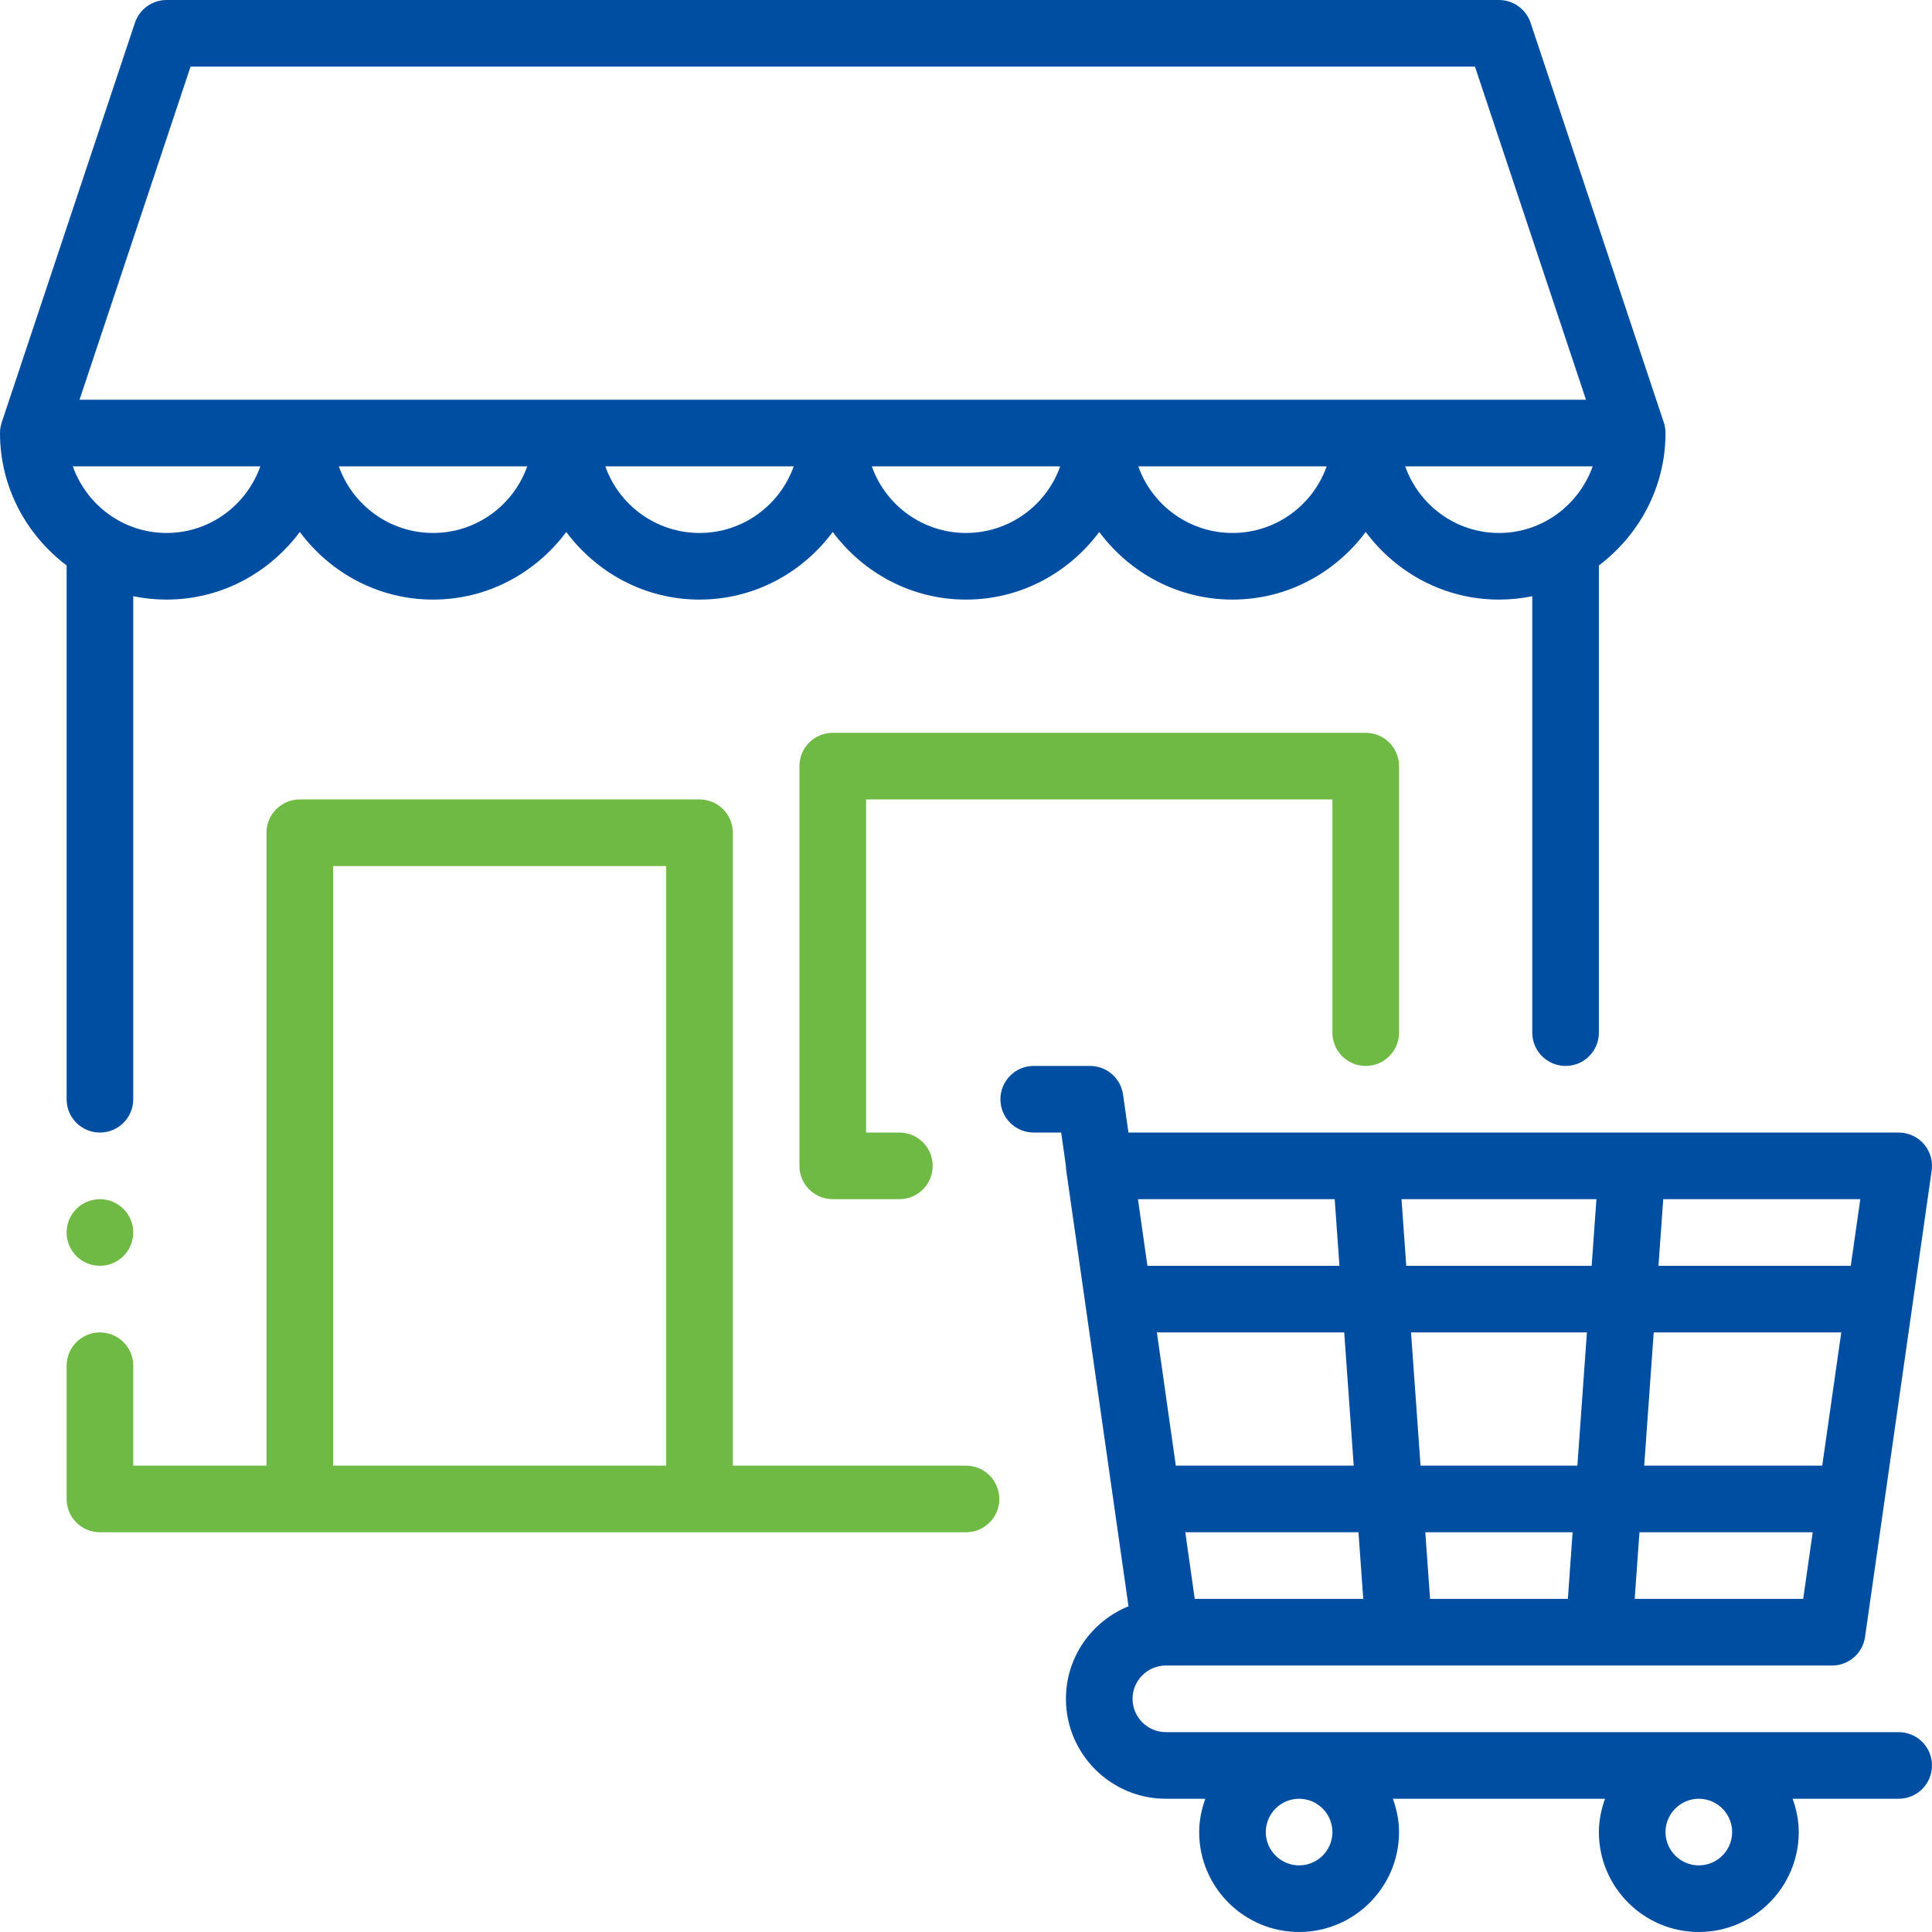
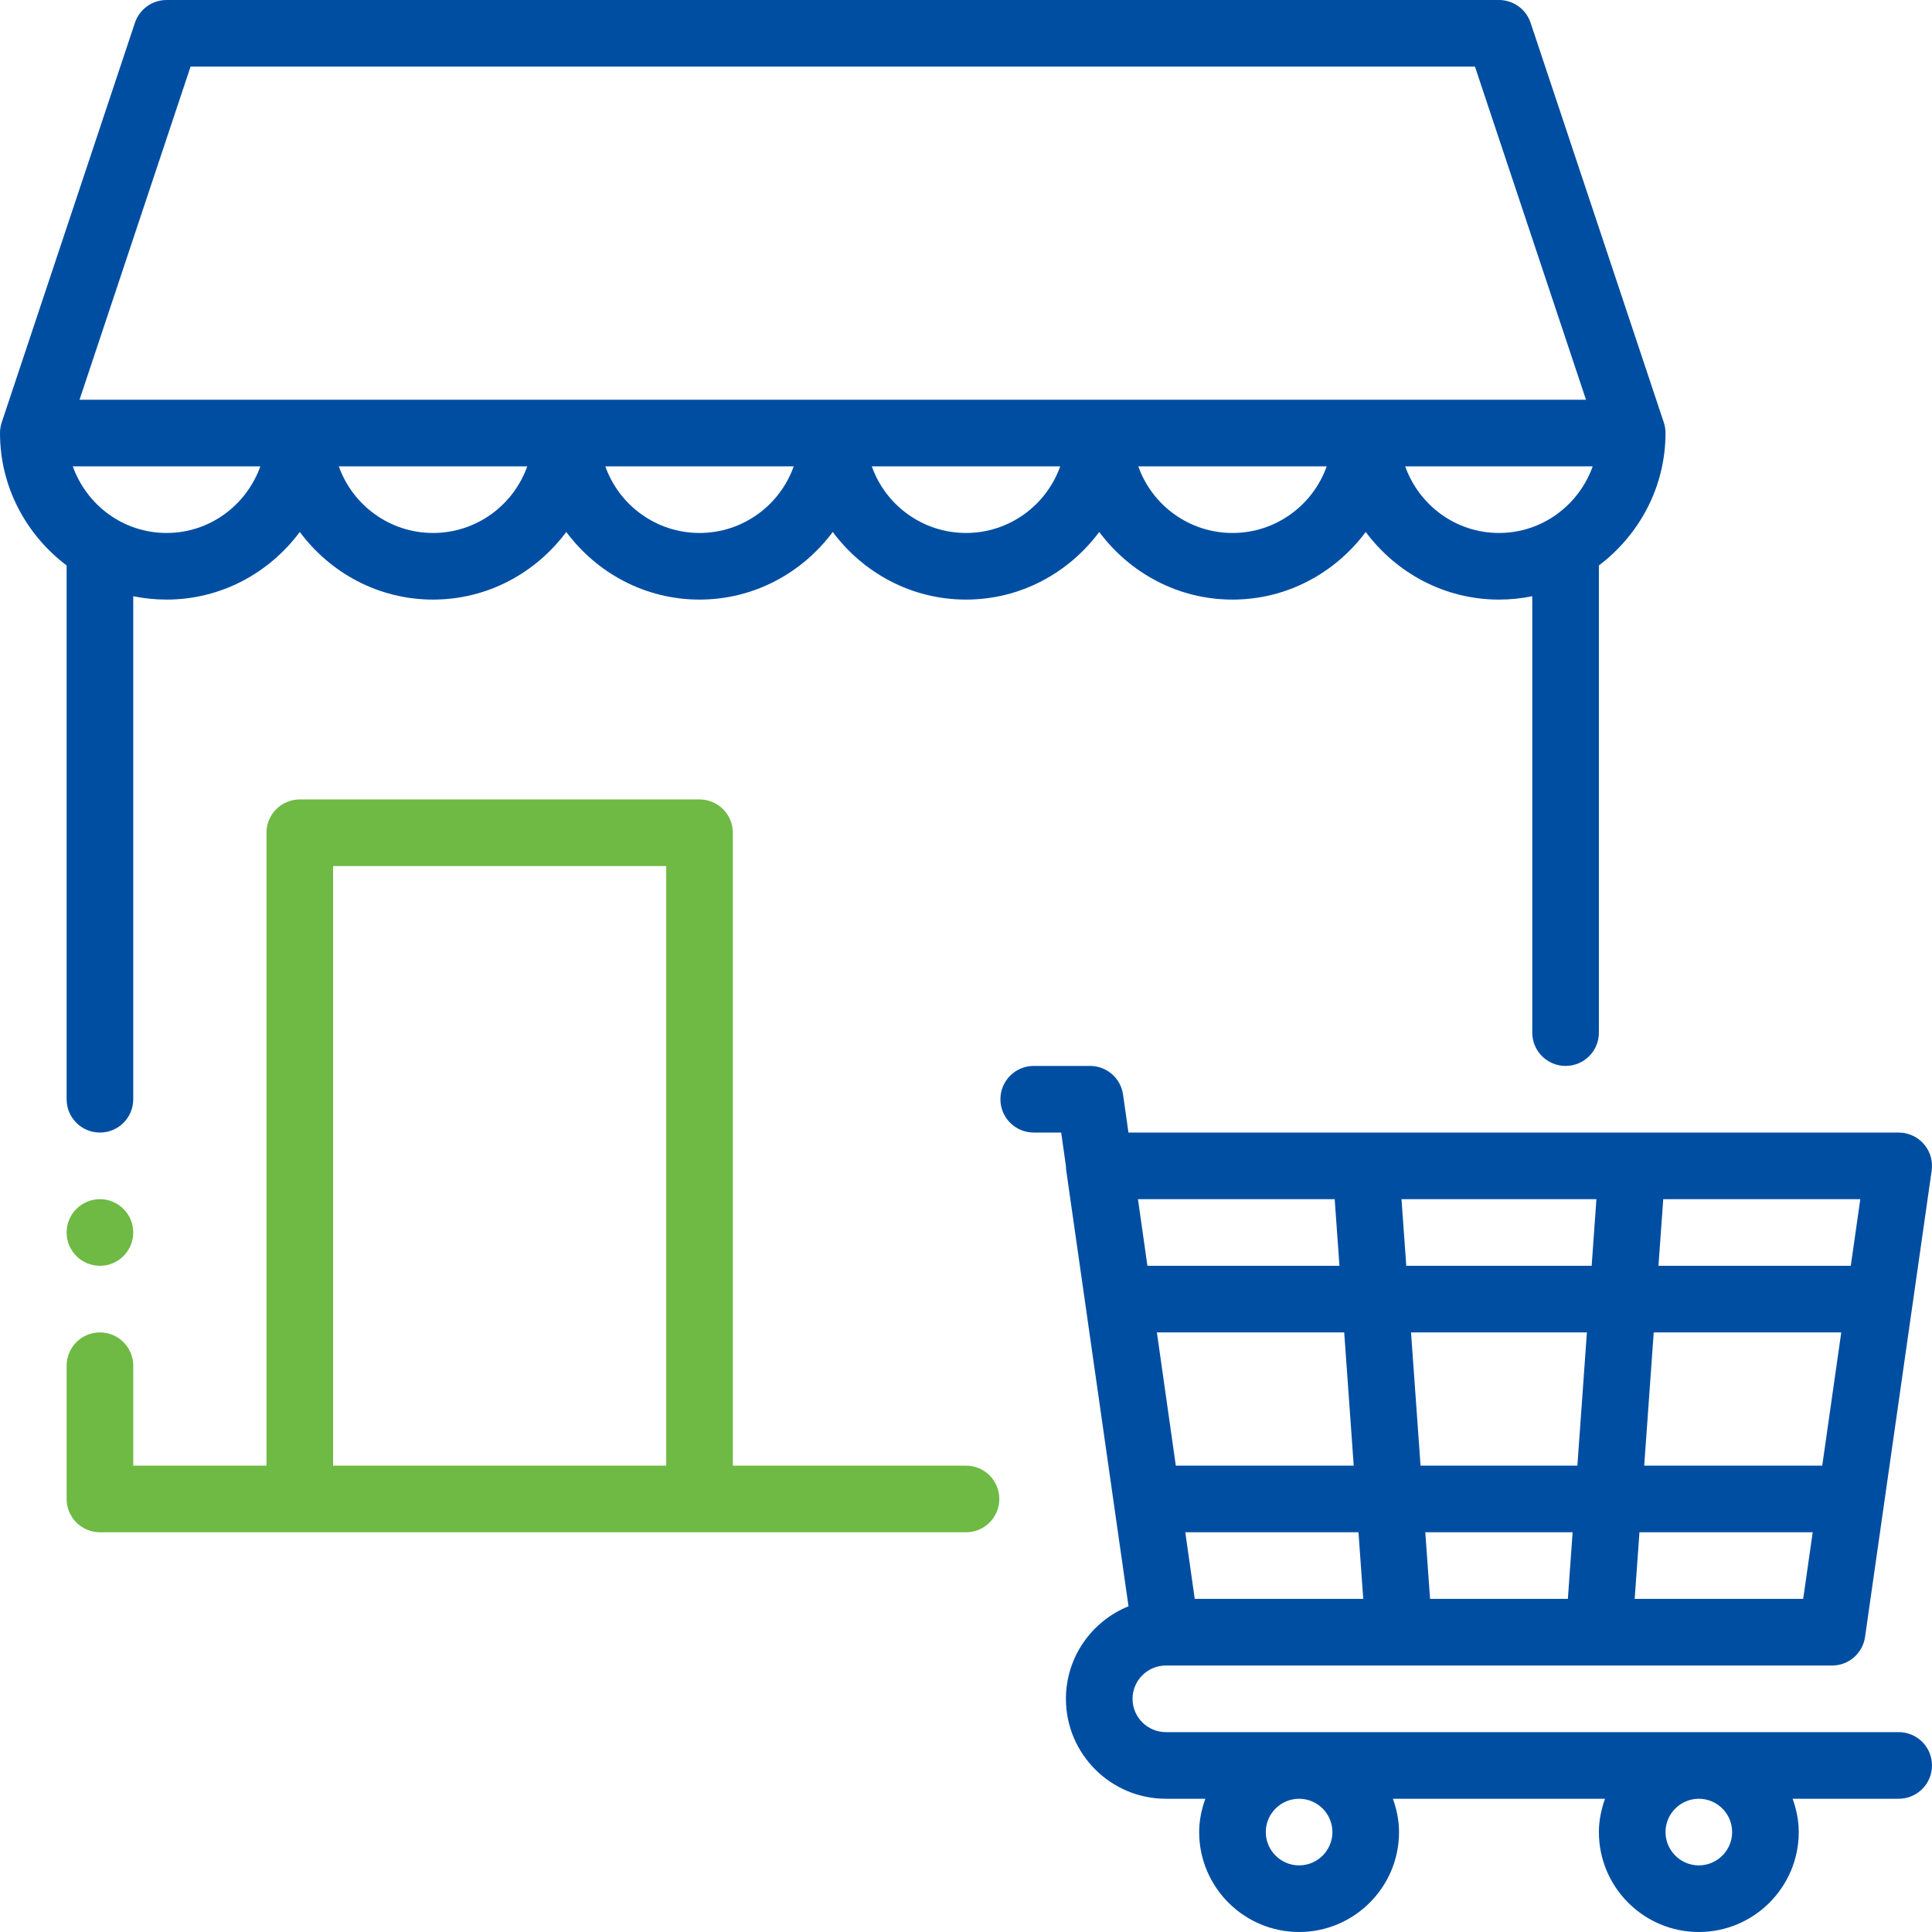
<svg xmlns="http://www.w3.org/2000/svg" id="_レイヤー_2" data-name="レイヤー 2" viewBox="0 0 4350 4350">
  <defs>
    <style>
      .cls-1 {
        fill: #004ea2;
      }

      .cls-2 {
        fill: #6eba44;
      }
    </style>
  </defs>
  <g id="_レイヤー_1-2" data-name="レイヤー 1">
    <path class="cls-2" d="M2175,3300h-525v-1425c0-41.46-33.54-75-75-75h-900c-41.46,0-75,33.54-75,75v1425h-300v-225c0-41.46-33.55-75-75-75s-75,33.54-75,75v300c0,41.46,33.55,75,75,75h1950c41.46,0,75-33.54,75-75s-33.54-75-75-75ZM750,3300v-1350h750v1350h-750Z" />
    <path class="cls-1" d="M150,1275v1200c0,41.46,33.55,75,75,75s75-33.54,75-75v-1132.58c24.24,4.93,49.31,7.58,75,7.58,123.13,0,231.6-60.4,300-152.26,68.4,91.86,176.87,152.26,300,152.26s231.6-60.4,300-152.26c68.4,91.86,176.87,152.26,300,152.26s231.6-60.4,300-152.26c68.4,91.86,176.87,152.26,300,152.26s231.6-60.4,300-152.26c68.4,91.86,176.87,152.26,300,152.26s231.6-60.4,300-152.26c68.4,91.86,176.87,152.26,300,152.26,25.69,0,50.76-2.65,75-7.58v982.58c0,41.46,33.54,75,75,75s75-33.54,75-75v-1050c0-.57-.31-1.03-.32-1.6,90.72-68.5,150.32-176.18,150.32-298.4,0-8.06-1.32-16.11-3.81-23.73L3446.19,51.27c-10.25-30.62-38.96-51.27-71.19-51.27H375c-32.23,0-60.94,20.65-71.19,51.27L3.81,951.27c-2.49,7.62-3.81,15.67-3.81,23.73,0,122.22,59.6,229.9,150.32,298.4,0,.57-.32,1.03-.32,1.6ZM375,1200c-97.61,0-180.02-62.88-211.08-150h422.26c-31.06,87.11-113.53,150-211.18,150ZM975,1200c-97.85,0-181.2-62.7-212.11-150h424.22c-30.91,87.3-114.26,150-212.11,150ZM1575,1200c-97.85,0-181.2-62.7-212.11-150h424.22c-30.91,87.3-114.26,150-212.11,150ZM2175,1200c-97.85,0-181.2-62.7-212.11-150h424.22c-30.91,87.3-114.26,150-212.11,150ZM2775,1200c-97.85,0-181.2-62.7-212.11-150h424.22c-30.91,87.3-114.26,150-212.11,150ZM3163.82,1050h422.25c-31.05,87.12-113.46,150-211.07,150s-180.12-62.89-211.18-150ZM429.05,150h2891.9l250,750H179.05L429.05,150Z" />
-     <path class="cls-2" d="M3075,2400c41.46,0,75-33.54,75-75v-600c0-41.46-33.54-75-75-75h-1200c-41.46,0-75,33.54-75,75v900c0,41.46,33.54,75,75,75h150c41.46,0,75-33.54,75-75s-33.54-75-75-75h-75v-750h1050v525c0,41.46,33.54,75,75,75Z" />
    <path class="cls-1" d="M4275,3900h-1650c-41.31,0-75-33.69-75-75s33.69-75,75-75h1500c37.36,0,69-27.39,74.27-64.45l150-1050v-.44c5.42-39.85-21.39-76.61-60.65-83.79,0-.15-.14-.15-.14-.15-1.76-.29-3.66-.58-5.57-.73-2.93-.29-4.25-.29-9.23-.44h-1732.91l-12.15-85.55c-5.28-36.91-36.92-64.45-74.27-64.45h-126.86c-41.45,0-75,33.54-75,75s33.55,75,75,75h61.82l10.69,75.59c0,3.37.29,6.73.73,9.96l140.16,981.1c-82.45,33.41-140.89,114.05-140.89,208.35,0,124.07,100.93,225,225,225h88.82c-8.41,23.57-13.82,48.58-13.82,75,0,124.07,100.93,225,225,225s225-100.93,225-225c0-26.42-5.41-51.43-13.81-75h477.63c-8.41,23.57-13.82,48.58-13.82,75,0,124.07,100.93,225,225,225s225-100.93,225-225c0-26.42-5.41-51.43-13.81-75h238.81c41.46,0,75-33.54,75-75s-33.54-75-75-75ZM4102.84,3300h-400.82l21.42-300h422.26l-42.86,300ZM3551.56,3300h-353.12l-21.44-300h396l-21.44,300ZM3047.98,3300h-400.57l-42.62-300h421.77l21.42,300ZM3058.7,3450l10.72,150h-379.38l-21.31-150h389.97ZM3219.88,3600l-10.73-150h331.7l-10.72,150h-310.25ZM3680.59,3600l10.72-150h390.09l-21.44,150h-379.37ZM4167.14,2850h-432.98l10.72-150h443.7l-21.44,150ZM3594.44,2700l-10.73,150h-417.42l-10.72-150h438.87ZM3005.13,2700l10.71,150h-432.37l-21.31-150h442.97ZM3000,4125c0,41.31-33.69,75-75,75s-75-33.69-75-75,33.69-75,75-75,75,33.69,75,75ZM3900,4125c0,41.31-33.69,75-75,75s-75-33.69-75-75,33.69-75,75-75,75,33.69,75,75Z" />
    <path class="cls-2" d="M225,2850c41.42,0,75-33.58,75-75s-33.58-75-75-75-75,33.58-75,75,33.58,75,75,75Z" />
  </g>
</svg>